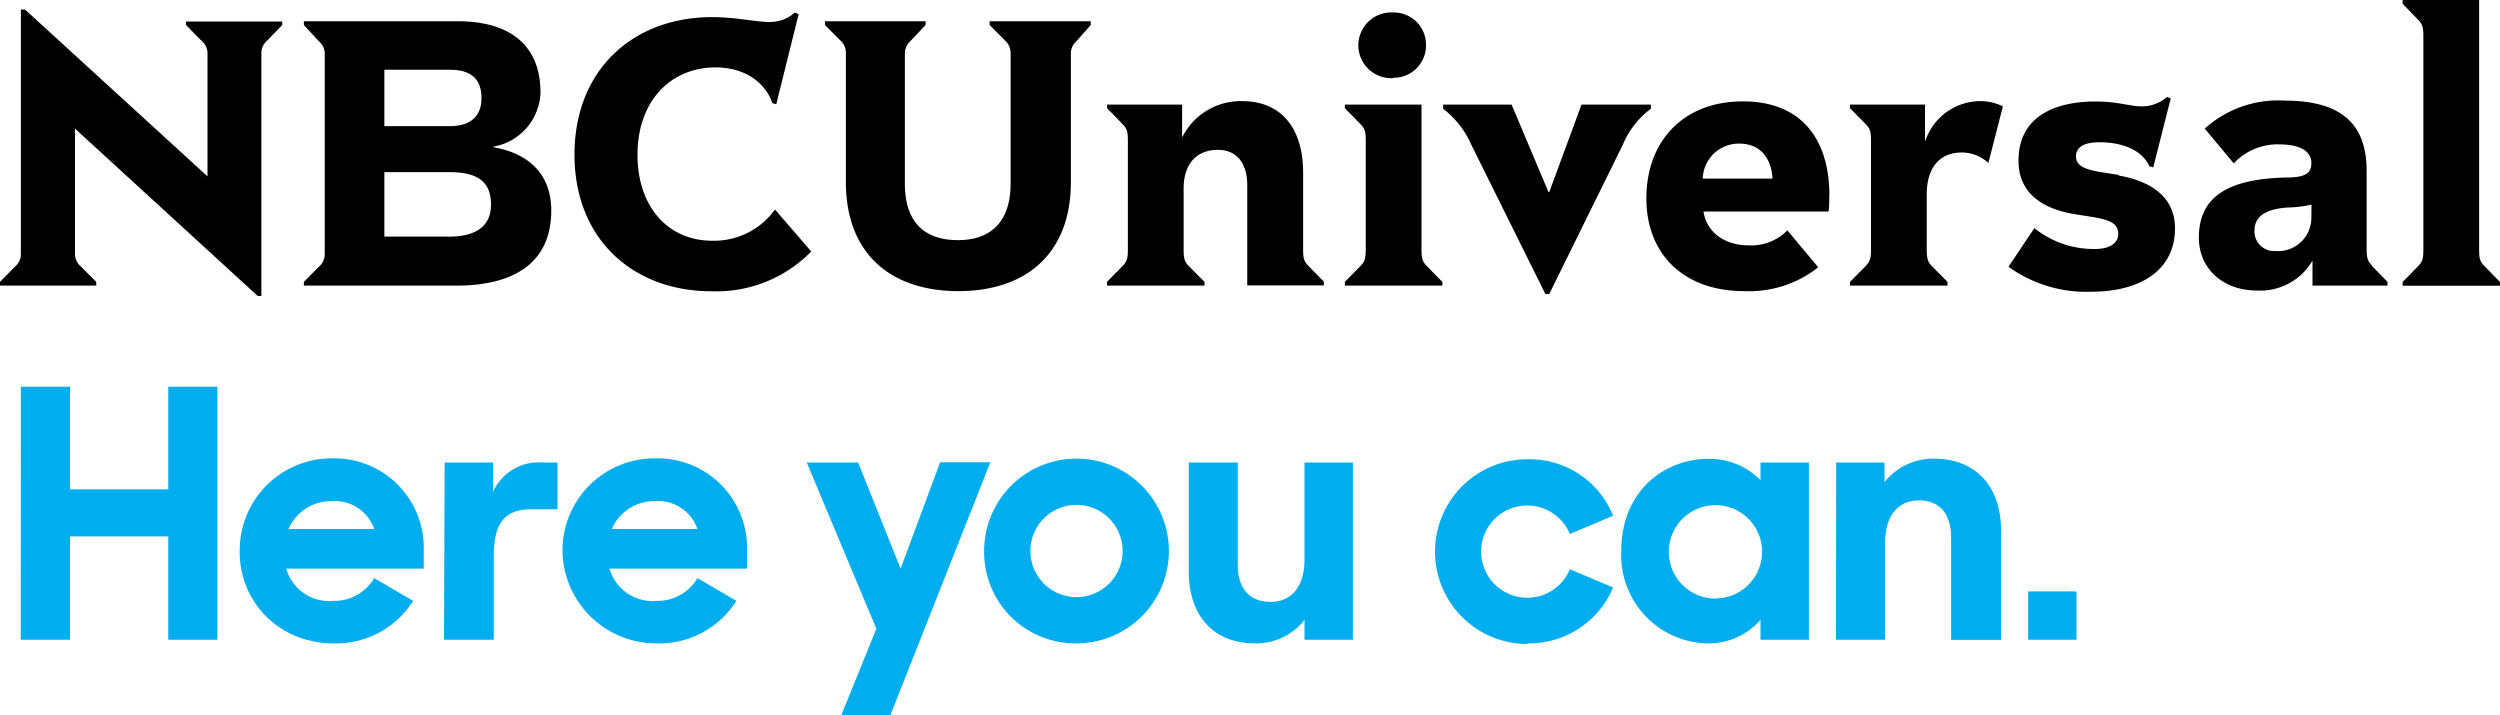
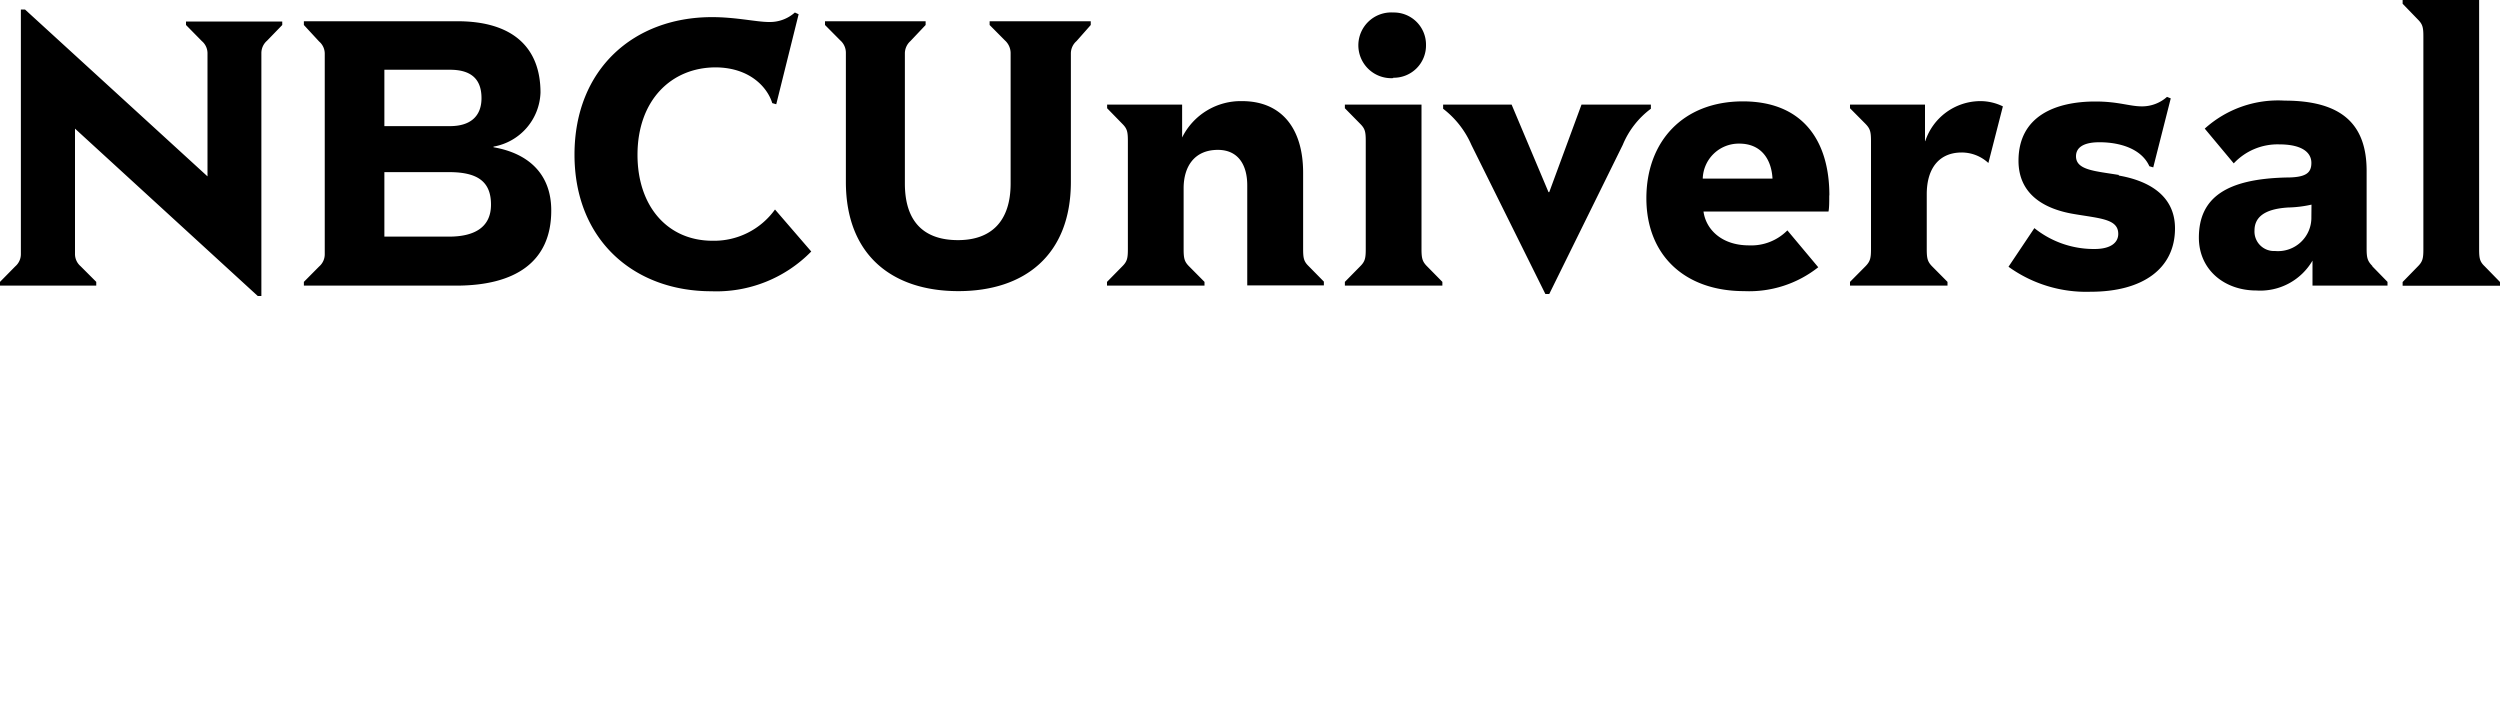
<svg xmlns="http://www.w3.org/2000/svg" viewBox="0 0 200 57.22">
  <defs>
    <style>.cls-1{fill:#00aeef;}</style>
  </defs>
  <title>nbcu_hyc_logo_programs</title>
  <g id="Layer_2" data-name="Layer 2">
    <g id="Artwork">
      <g id="_Group_" data-name="&lt;Group&gt;">
        <path id="_Compound_Path_" data-name="&lt;Compound Path&gt;" d="M198.78,21.31c-.4-.38-.45-.64-.45-1.39V0h-6.12V.3l1.21,1.25c.39.39.45.63.45,1.38v17c0,.75-.06,1-.45,1.39l-1.21,1.24v.3H200v-.3Zm-13.86-4.94a9.47,9.47,0,0,1-1.87.23c-2,.12-2.69.85-2.69,1.84A1.56,1.56,0,0,0,182,20.08a2.67,2.67,0,0,0,2.91-2.72Zm4.87,4.94L191,22.55v.3h-6v-2a4.84,4.84,0,0,1-4.49,2.39c-2.57,0-4.6-1.67-4.6-4.23,0-3.21,2.22-4.7,7-4.81,1.56,0,2-.36,2-1.17s-.71-1.48-2.58-1.48a4.8,4.8,0,0,0-3.63,1.52l-2.32-2.78a8.75,8.75,0,0,1,6.39-2.24c4.58,0,6.56,1.9,6.56,5.62v6.21c0,.75.07,1,.45,1.39M169.53,14c-1.92-.32-3.45-.38-3.45-1.5,0-.68.57-1.12,1.87-1.12,1.76,0,3.4.58,4,1.92l.31.09,1.4-5.52-.3-.12a3,3,0,0,1-2,.76c-1,0-1.88-.39-3.73-.39-3.17,0-6.15,1.15-6.15,4.74,0,2.8,2.23,3.88,4.37,4.25s3.61.39,3.61,1.6c0,.7-.6,1.21-1.9,1.21a7.59,7.59,0,0,1-4.81-1.67l-2.07,3.09a10.62,10.62,0,0,0,6.57,2c4.17,0,6.75-1.85,6.75-5.07,0-2.78-2.35-3.86-4.52-4.23M154,11.29V8.37h-6v.29l1.23,1.24c.38.39.45.63.45,1.39v8.63c0,.75-.07,1-.45,1.39L148,22.55v.3h7.8v-.3l-1.23-1.24c-.37-.38-.43-.64-.43-1.39V15.54c0-2.17,1.07-3.34,2.79-3.34a3.13,3.13,0,0,1,2.14.84l1.16-4.53a4.1,4.1,0,0,0-1.87-.42,4.66,4.66,0,0,0-4.34,3.2m-12.22,3c-.08-1.54-.9-2.8-2.65-2.8a2.88,2.88,0,0,0-2.93,2.8Zm4.54,1.34c0,.5,0,1-.06,1.29h-10c.19,1.42,1.44,2.71,3.64,2.71a4.06,4.06,0,0,0,3.07-1.2l2.47,2.95a8.91,8.91,0,0,1-5.93,1.91c-4.78,0-7.82-2.9-7.82-7.43s2.92-7.75,7.72-7.75,6.92,3.16,6.92,7.52M132.07,8.37h-5.55l-2.58,7h-.06l-2.95-7h-5.48V8.7a7.34,7.34,0,0,1,2.26,2.89l5.92,11.93h.31l5.88-11.93a6.86,6.86,0,0,1,2.25-2.89ZM111.46,6.22a2.58,2.58,0,0,0,2.62-2.63A2.57,2.57,0,0,0,111.46,1a2.63,2.63,0,1,0,0,5.25m2.26,13.7V8.37h-6.13v.29l1.22,1.24c.39.39.45.63.45,1.39v8.63c0,.75-.06,1-.45,1.39l-1.22,1.24v.3h7.8v-.3l-1.22-1.24c-.38-.38-.45-.64-.45-1.39m-9.47,0v-6.1c0-3.62-1.79-5.73-4.88-5.73A5.23,5.23,0,0,0,94.57,11V8.37h-6v.29L89.78,9.9c.39.39.45.63.45,1.39v8.63c0,.75-.06,1-.45,1.39l-1.22,1.24v.3h7.8v-.3l-1.23-1.24c-.38-.38-.44-.64-.44-1.39V15.06c0-1.71.84-3.07,2.74-3.07,1.6,0,2.35,1.17,2.35,2.84v8h6.13v-.3l-1.22-1.24c-.39-.38-.44-.64-.44-1.39M79.17,2l1.22,1.23a1.38,1.38,0,0,1,.46,1V14.68c0,3-1.53,4.53-4.21,4.53s-4.25-1.42-4.25-4.53V4.29a1.33,1.33,0,0,1,.44-1L74.05,2v-.3H66V2l1.22,1.23a1.31,1.31,0,0,1,.45,1V14.55c0,5.86,3.71,8.74,9,8.74s9-2.88,9-8.74V4.29a1.31,1.31,0,0,1,.45-1L87.26,2v-.3H79.17ZM57,19.26c-3.59,0-6-2.75-6-6.87,0-4.38,2.71-7,6.26-7C60,5.41,61.4,7,61.78,8.25l.32.09,1.79-7.2L63.59,1a3,3,0,0,1-2.07.76c-1,0-2.63-.39-4.56-.39-6.26,0-11,4.16-11,11s4.77,10.93,10.94,10.93a10.61,10.61,0,0,0,8-3.18L62,16.76a6,6,0,0,1-5,2.5M39.28,16.37c0-1.88-1.12-2.6-3.36-2.6H30.75v5.16h5.17c1.91,0,3.36-.66,3.36-2.56m-8.53-6.28H36c1.61,0,2.52-.77,2.52-2.24S37.75,5.58,36,5.58H30.75ZM44.1,16.85c0,4.11-2.89,6-7.61,6H24.31v-.3l1.22-1.23a1.29,1.29,0,0,0,.45-1v-16a1.28,1.28,0,0,0-.45-1L24.31,2v-.3H36.6c4.44,0,6.64,2.12,6.64,5.71a4.55,4.55,0,0,1-3.76,4.32v.05c2.84.49,4.62,2.18,4.62,5.05M14.88,1.72h7.7V2L21.36,3.26a1.31,1.31,0,0,0-.45,1V23.68h-.29L6,10.29v10a1.28,1.28,0,0,0,.44,1L7.7,22.55v.3H0v-.3l1.22-1.24a1.29,1.29,0,0,0,.45-1V.76H2l14.6,13.35V4.29a1.28,1.28,0,0,0-.45-1L14.88,2Z" />
      </g>
      <g id="_Group_2" data-name="&lt;Group&gt;">
-         <path id="_Compound_Path_2" data-name="&lt;Compound Path&gt;" class="cls-1" d="M162.25,51.18h3.87V47.31h-3.87Zm-15.37,0h3.93V43.44c0-2.41,1.23-3.41,2.7-3.41,1.7,0,2.58,1.12,2.58,3v8.16h4V42.5c0-3.64-2.06-5.81-5.4-5.81a5,5,0,0,0-3.93,1.88V37h-3.87Zm-9.56-3.29A3.74,3.74,0,0,1,133.51,44a3.73,3.73,0,1,1,3.81,3.87Zm-.76,3.58a5.52,5.52,0,0,0,4.28-1.88v1.59h3.87V37h-3.87v1.41a5.72,5.72,0,0,0-4.22-1.7c-3.23,0-6.92,2.35-6.92,7.39A7.05,7.05,0,0,0,136.56,51.47Zm-14.37,0A7.3,7.3,0,0,0,129.05,47l-3.46-1.46a3.69,3.69,0,1,1,0-2.82l3.46-1.46a7.21,7.21,0,0,0-6.86-4.52,7.39,7.39,0,0,0,0,14.78Zm-21.76,0a4.88,4.88,0,0,0,3.93-1.88v1.59h3.87V37h-3.87v7.75c0,2.4-1.23,3.4-2.7,3.4-1.76,0-2.64-1.12-2.64-3V37H95.1v8.68C95.1,49.3,97.09,51.47,100.43,51.47Zm-14.31-3.7a3.69,3.69,0,0,1,0-7.38,3.69,3.69,0,0,1,0,7.38Zm0,3.7a7.39,7.39,0,1,0-7.39-7.39A7.3,7.3,0,0,0,86.12,51.47ZM67.3,57.22h3.93l8-20.24H75.21l-3.16,8.51L68.65,37H64.54L70.11,50.3ZM48.94,42.32a3.72,3.72,0,0,1,3.46-2.23,3.34,3.34,0,0,1,3.4,2.23Zm3.58,9.15a7.29,7.29,0,0,0,6.39-3.4L55.8,46.25a3.71,3.71,0,0,1-3.28,1.82,3.58,3.58,0,0,1-3.76-2.58h11V44a7.15,7.15,0,0,0-7.33-7.33A7.36,7.36,0,0,0,45,44.08a7.5,7.5,0,0,0,7.51,7.39Zm-17-.29H39.5V44.49c0-2.64.88-3.75,3-3.75H44.6V37H43.37a4,4,0,0,0-3.93,2.35V37H35.57ZM23.08,42.32a3.71,3.71,0,0,1,3.46-2.23,3.34,3.34,0,0,1,3.4,2.23Zm3.58,9.15a7.29,7.29,0,0,0,6.39-3.4l-3.11-1.82a3.71,3.71,0,0,1-3.28,1.82,3.56,3.56,0,0,1-3.76-2.58h11V44a7.15,7.15,0,0,0-7.33-7.33,7.35,7.35,0,0,0-7.39,7.39A7.22,7.22,0,0,0,25,51.29,7.32,7.32,0,0,0,26.66,51.47Zm-25-.29H5.6V42.91h7.86v8.27h3.93V30.94H13.46v8.21H5.6V30.94H1.67Z" />
-       </g>
+         </g>
    </g>
  </g>
</svg>